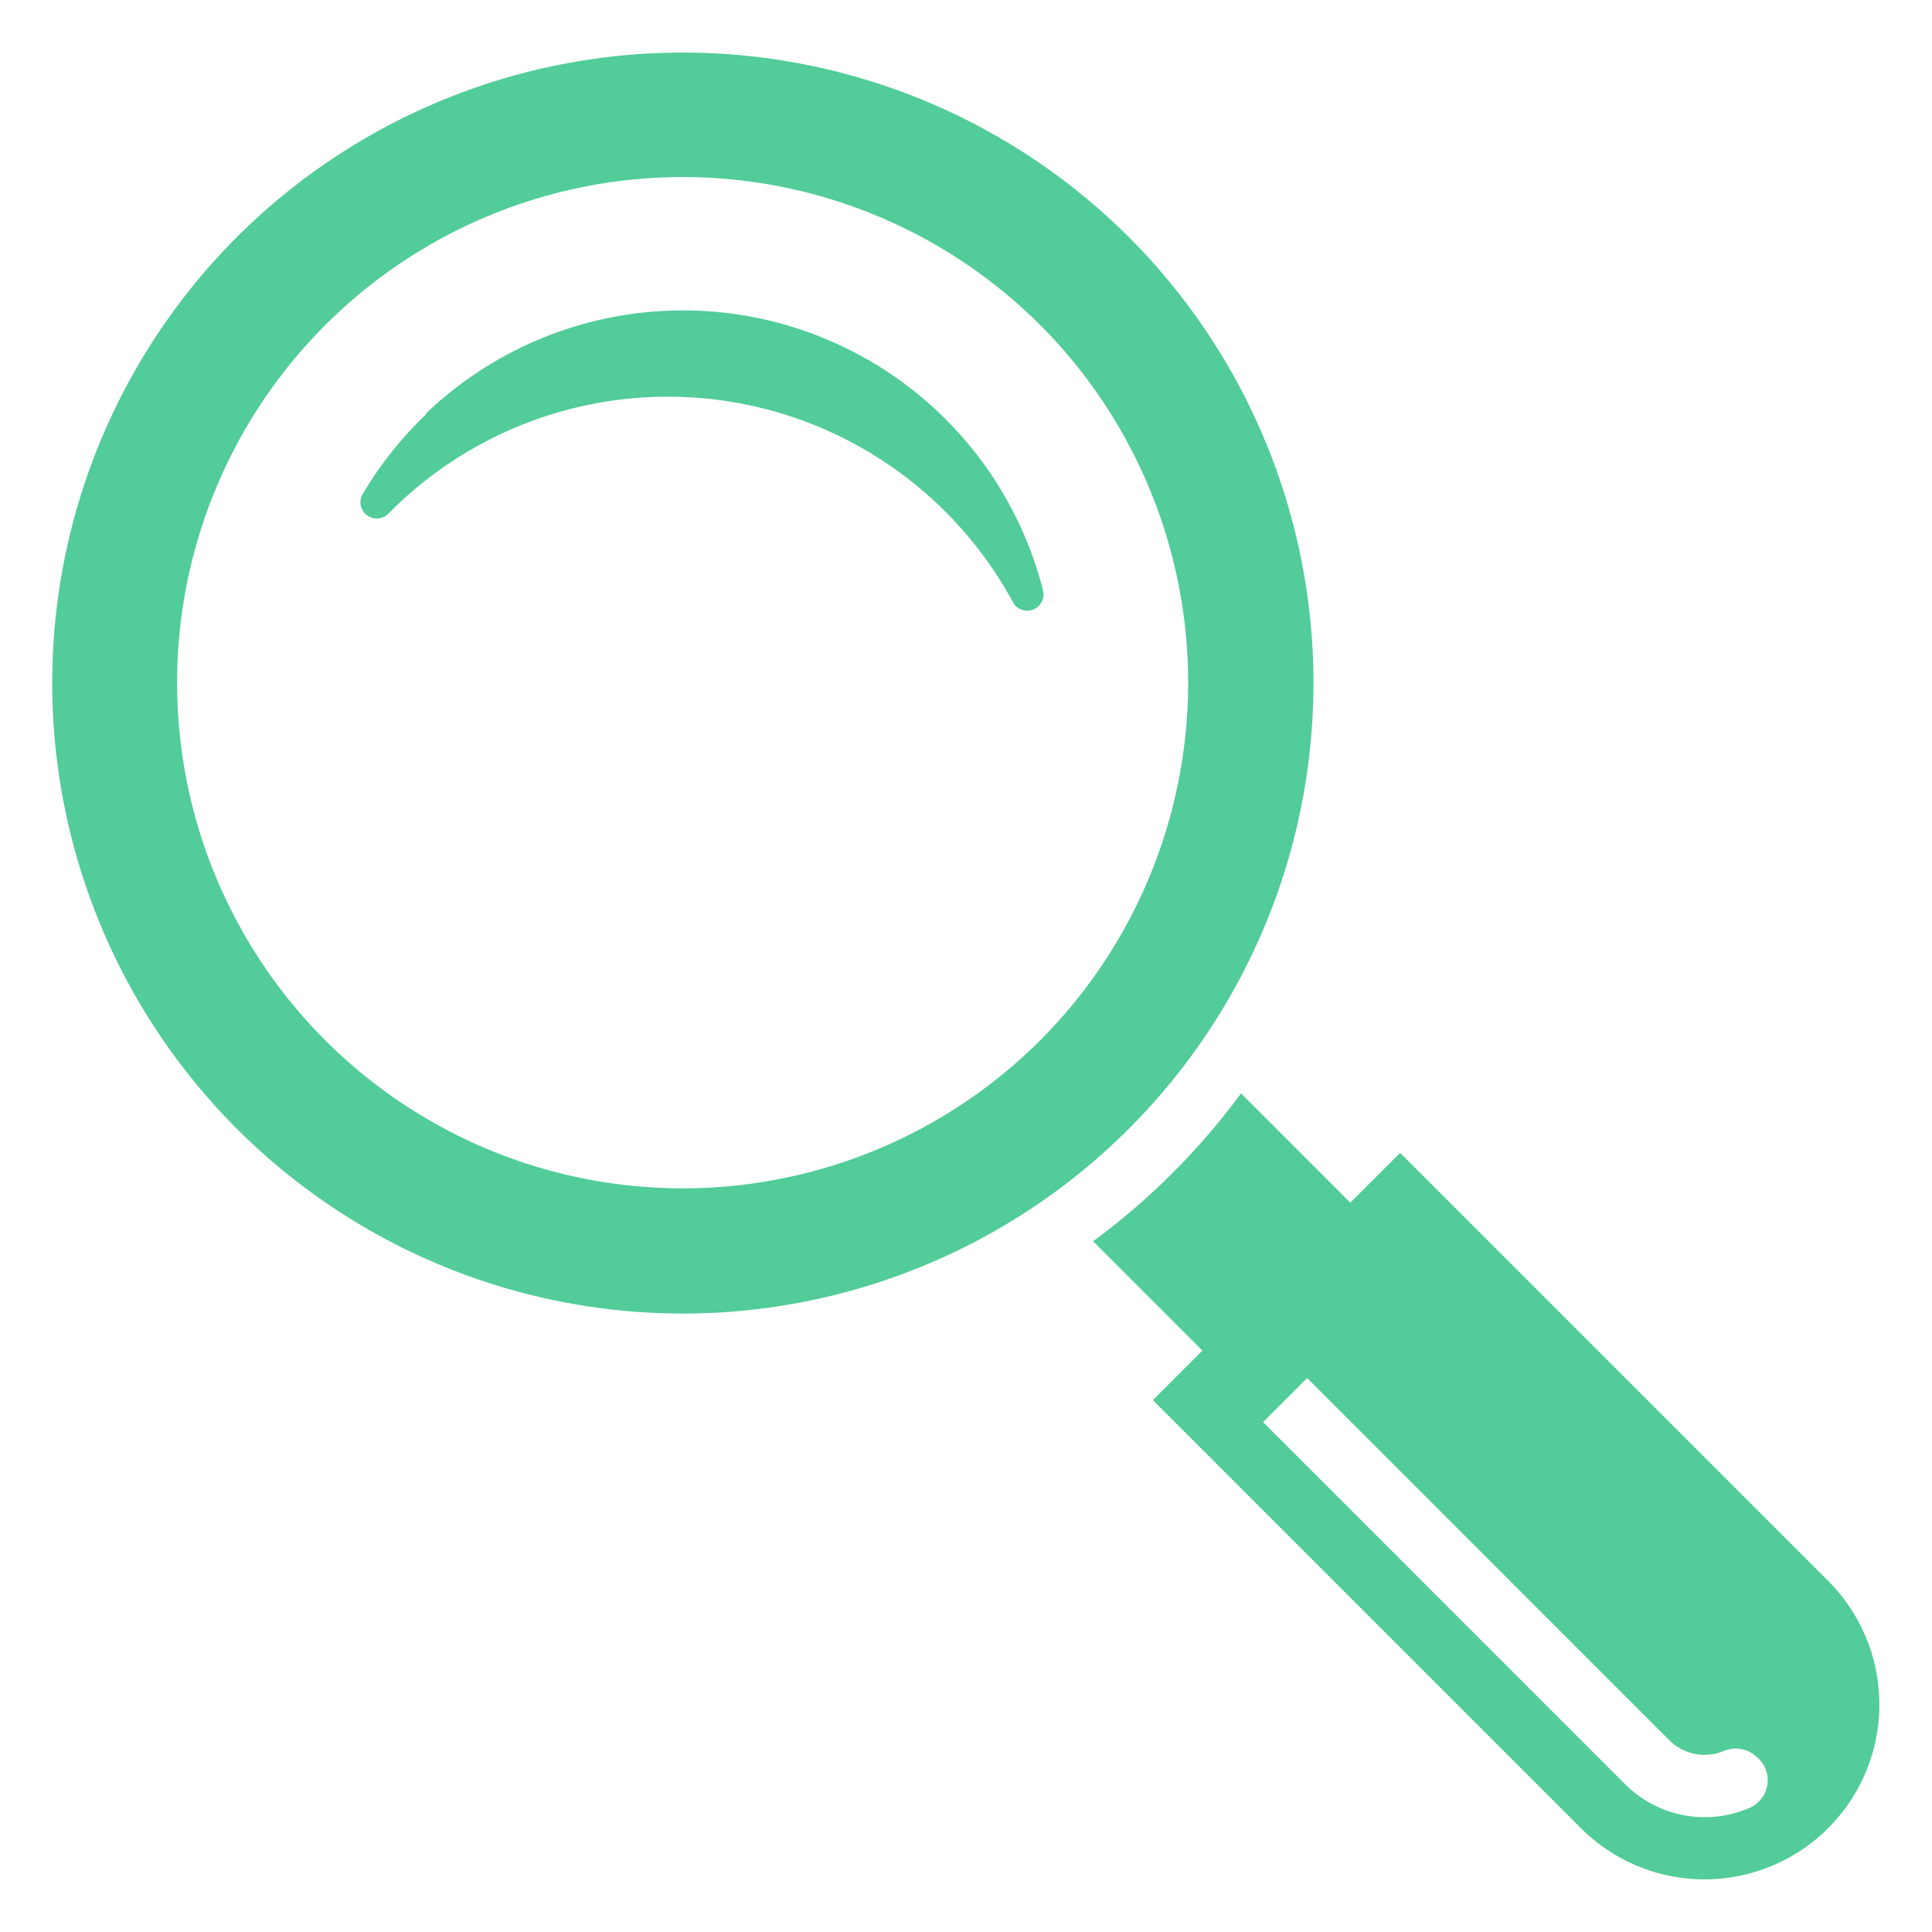
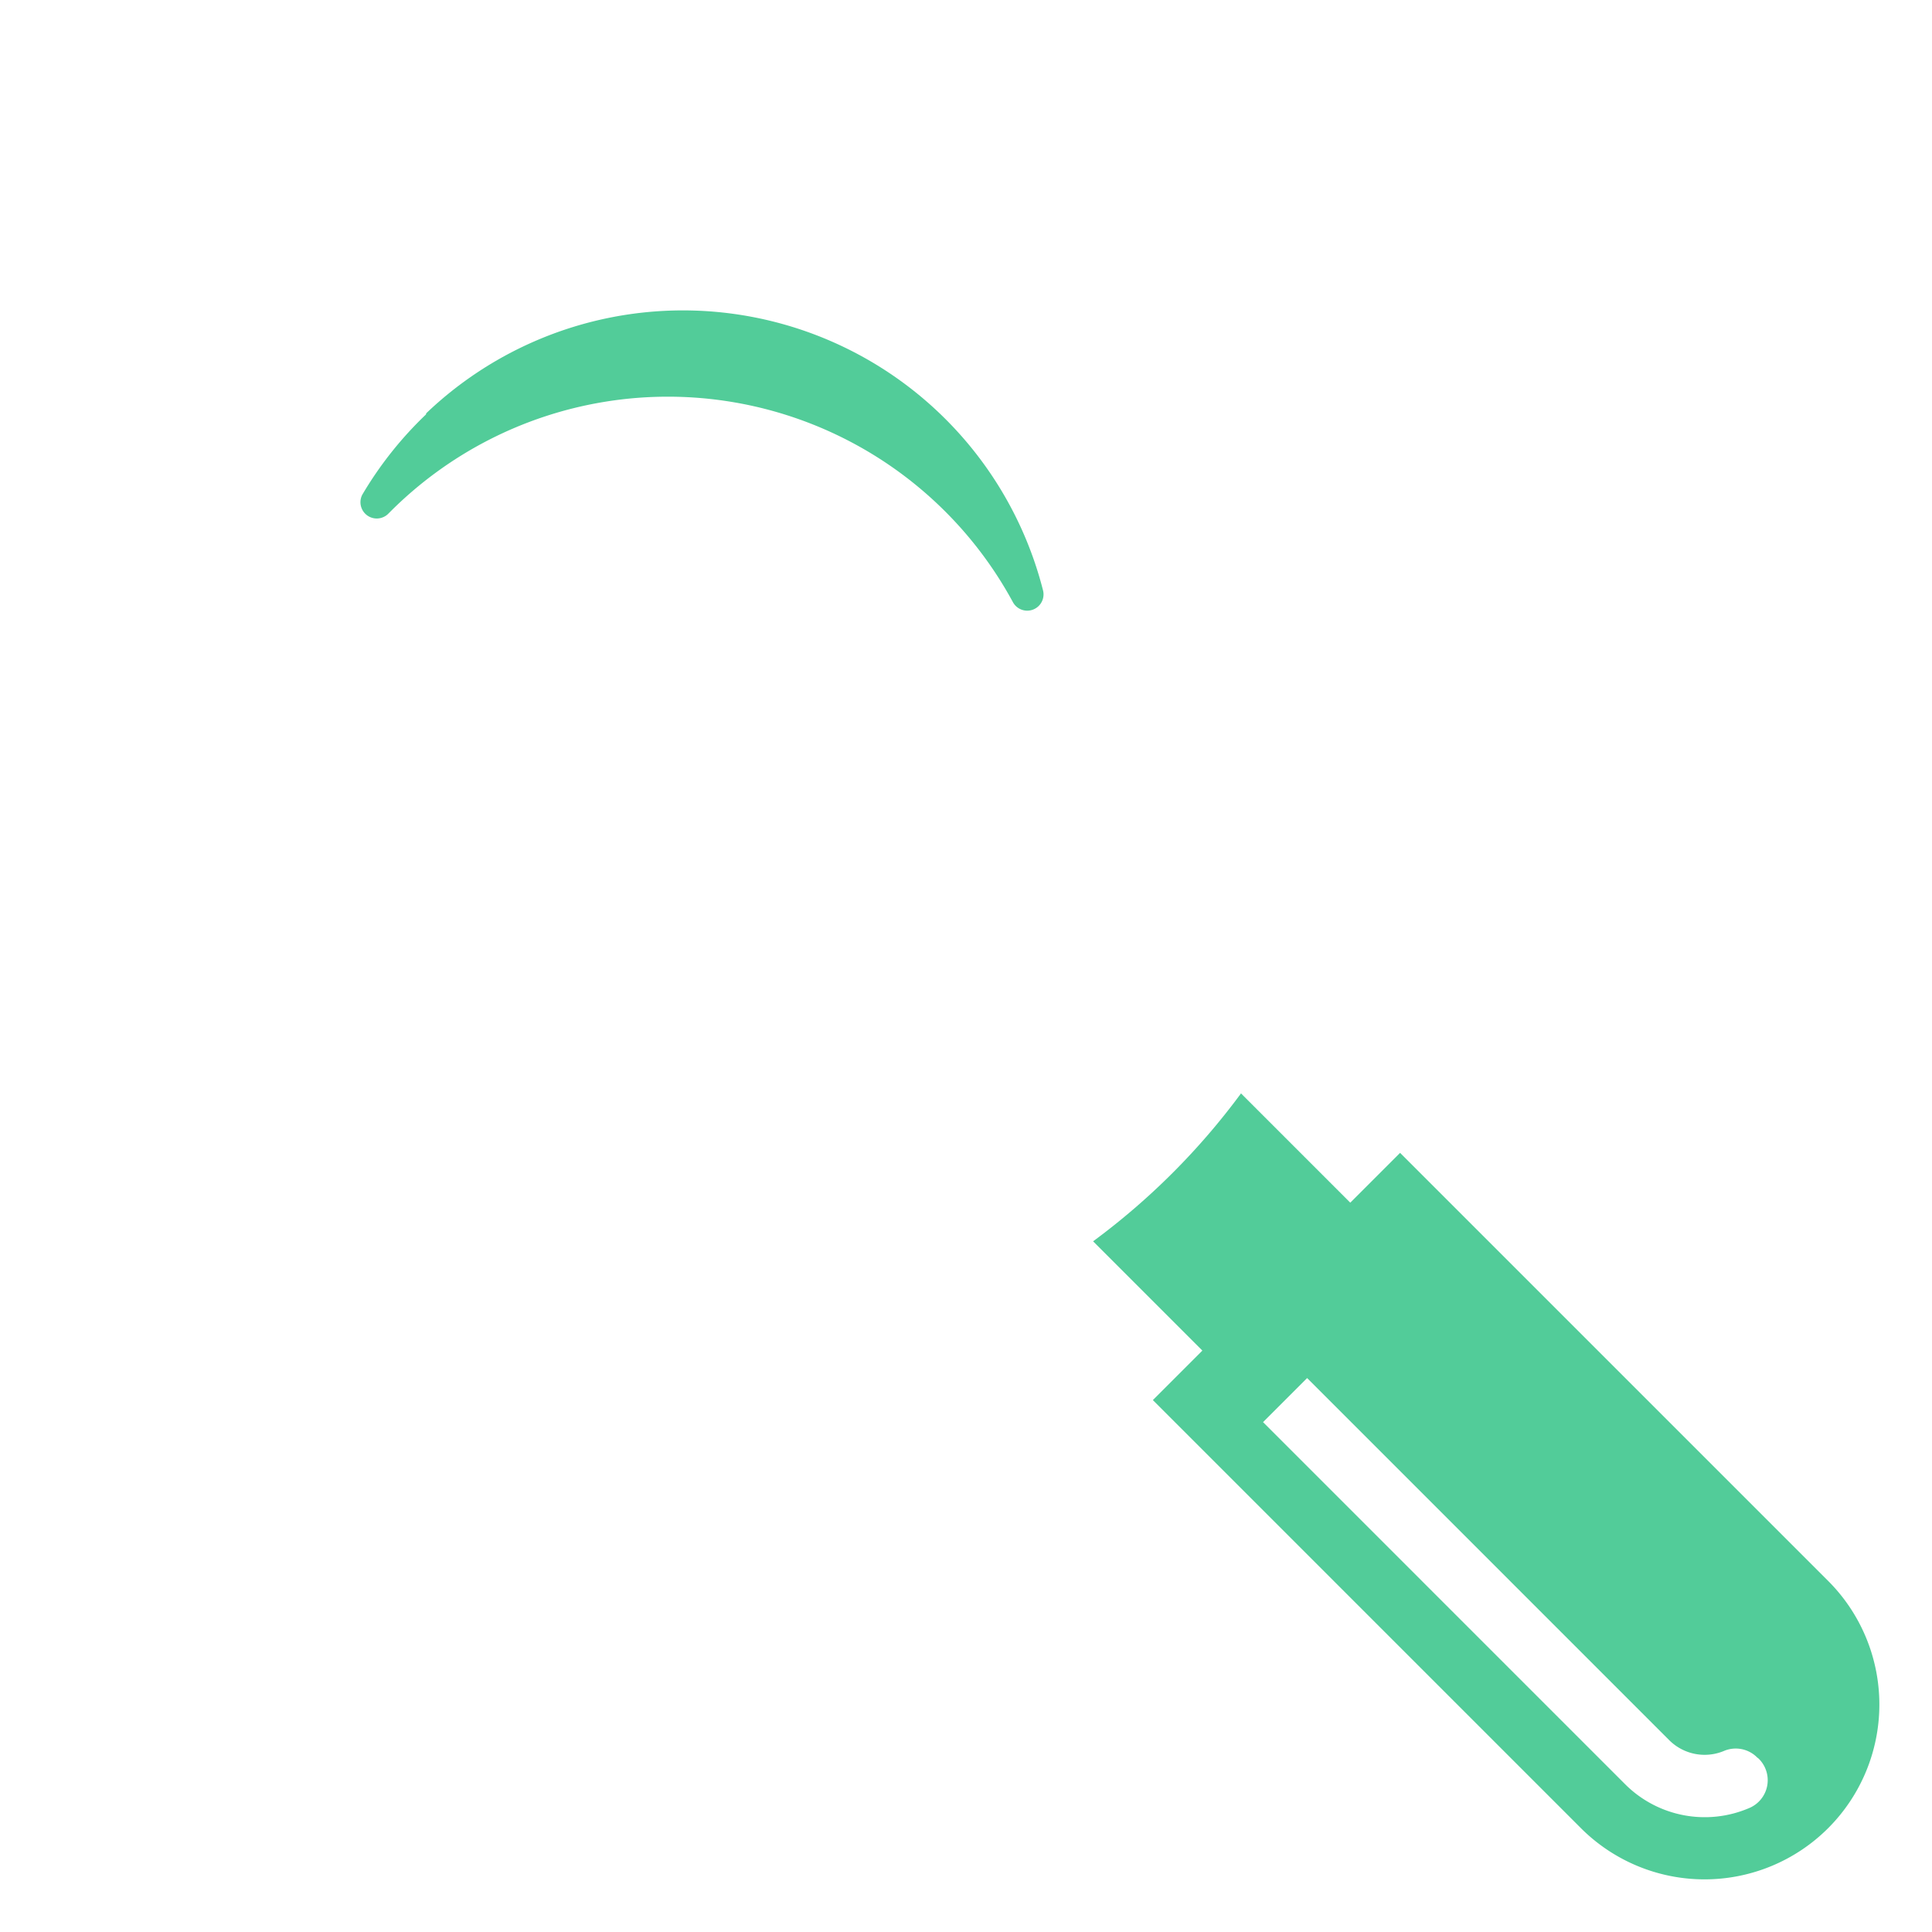
<svg xmlns="http://www.w3.org/2000/svg" viewBox="0 0 64 64" id="MagnifyingGlass">
-   <path fill="#52cc99" d="M7.85,7.85a20.89,20.89,0,1,0,29.54,0A20.91,20.91,0,0,0,7.85,7.85ZM34.46,34.46a16.75,16.75,0,1,1,0-23.69A16.77,16.77,0,0,1,34.46,34.46Z" class="color333333 svgShape" />
  <path fill="#52cc99" d="M44.73 39.84l-3.62-3.62a23.15 23.15 0 0 1-4.9 4.9l3.62 3.62-1.64 1.64L52.37 60.56a5.79 5.79 0 1 0 8.19-8.19L46.38 38.19zM58.25 58.25a1 1 0 0 1-.32 1.65 3.73 3.73 0 0 1-4.09-.79l-12-12 1.46-1.46 12 12a1.66 1.66 0 0 0 1.79.36 1 1 0 0 1 1.12.21zM14.11 13.73A12.33 12.33 0 0 0 12 16.39a.54.54 0 0 0 .85.64l.09-.09a13 13 0 0 1 20.61 3 .54.54 0 0 0 1-.39 12.31 12.31 0 0 0-20.43-5.86z" class="color333333 svgShape" />
</svg>